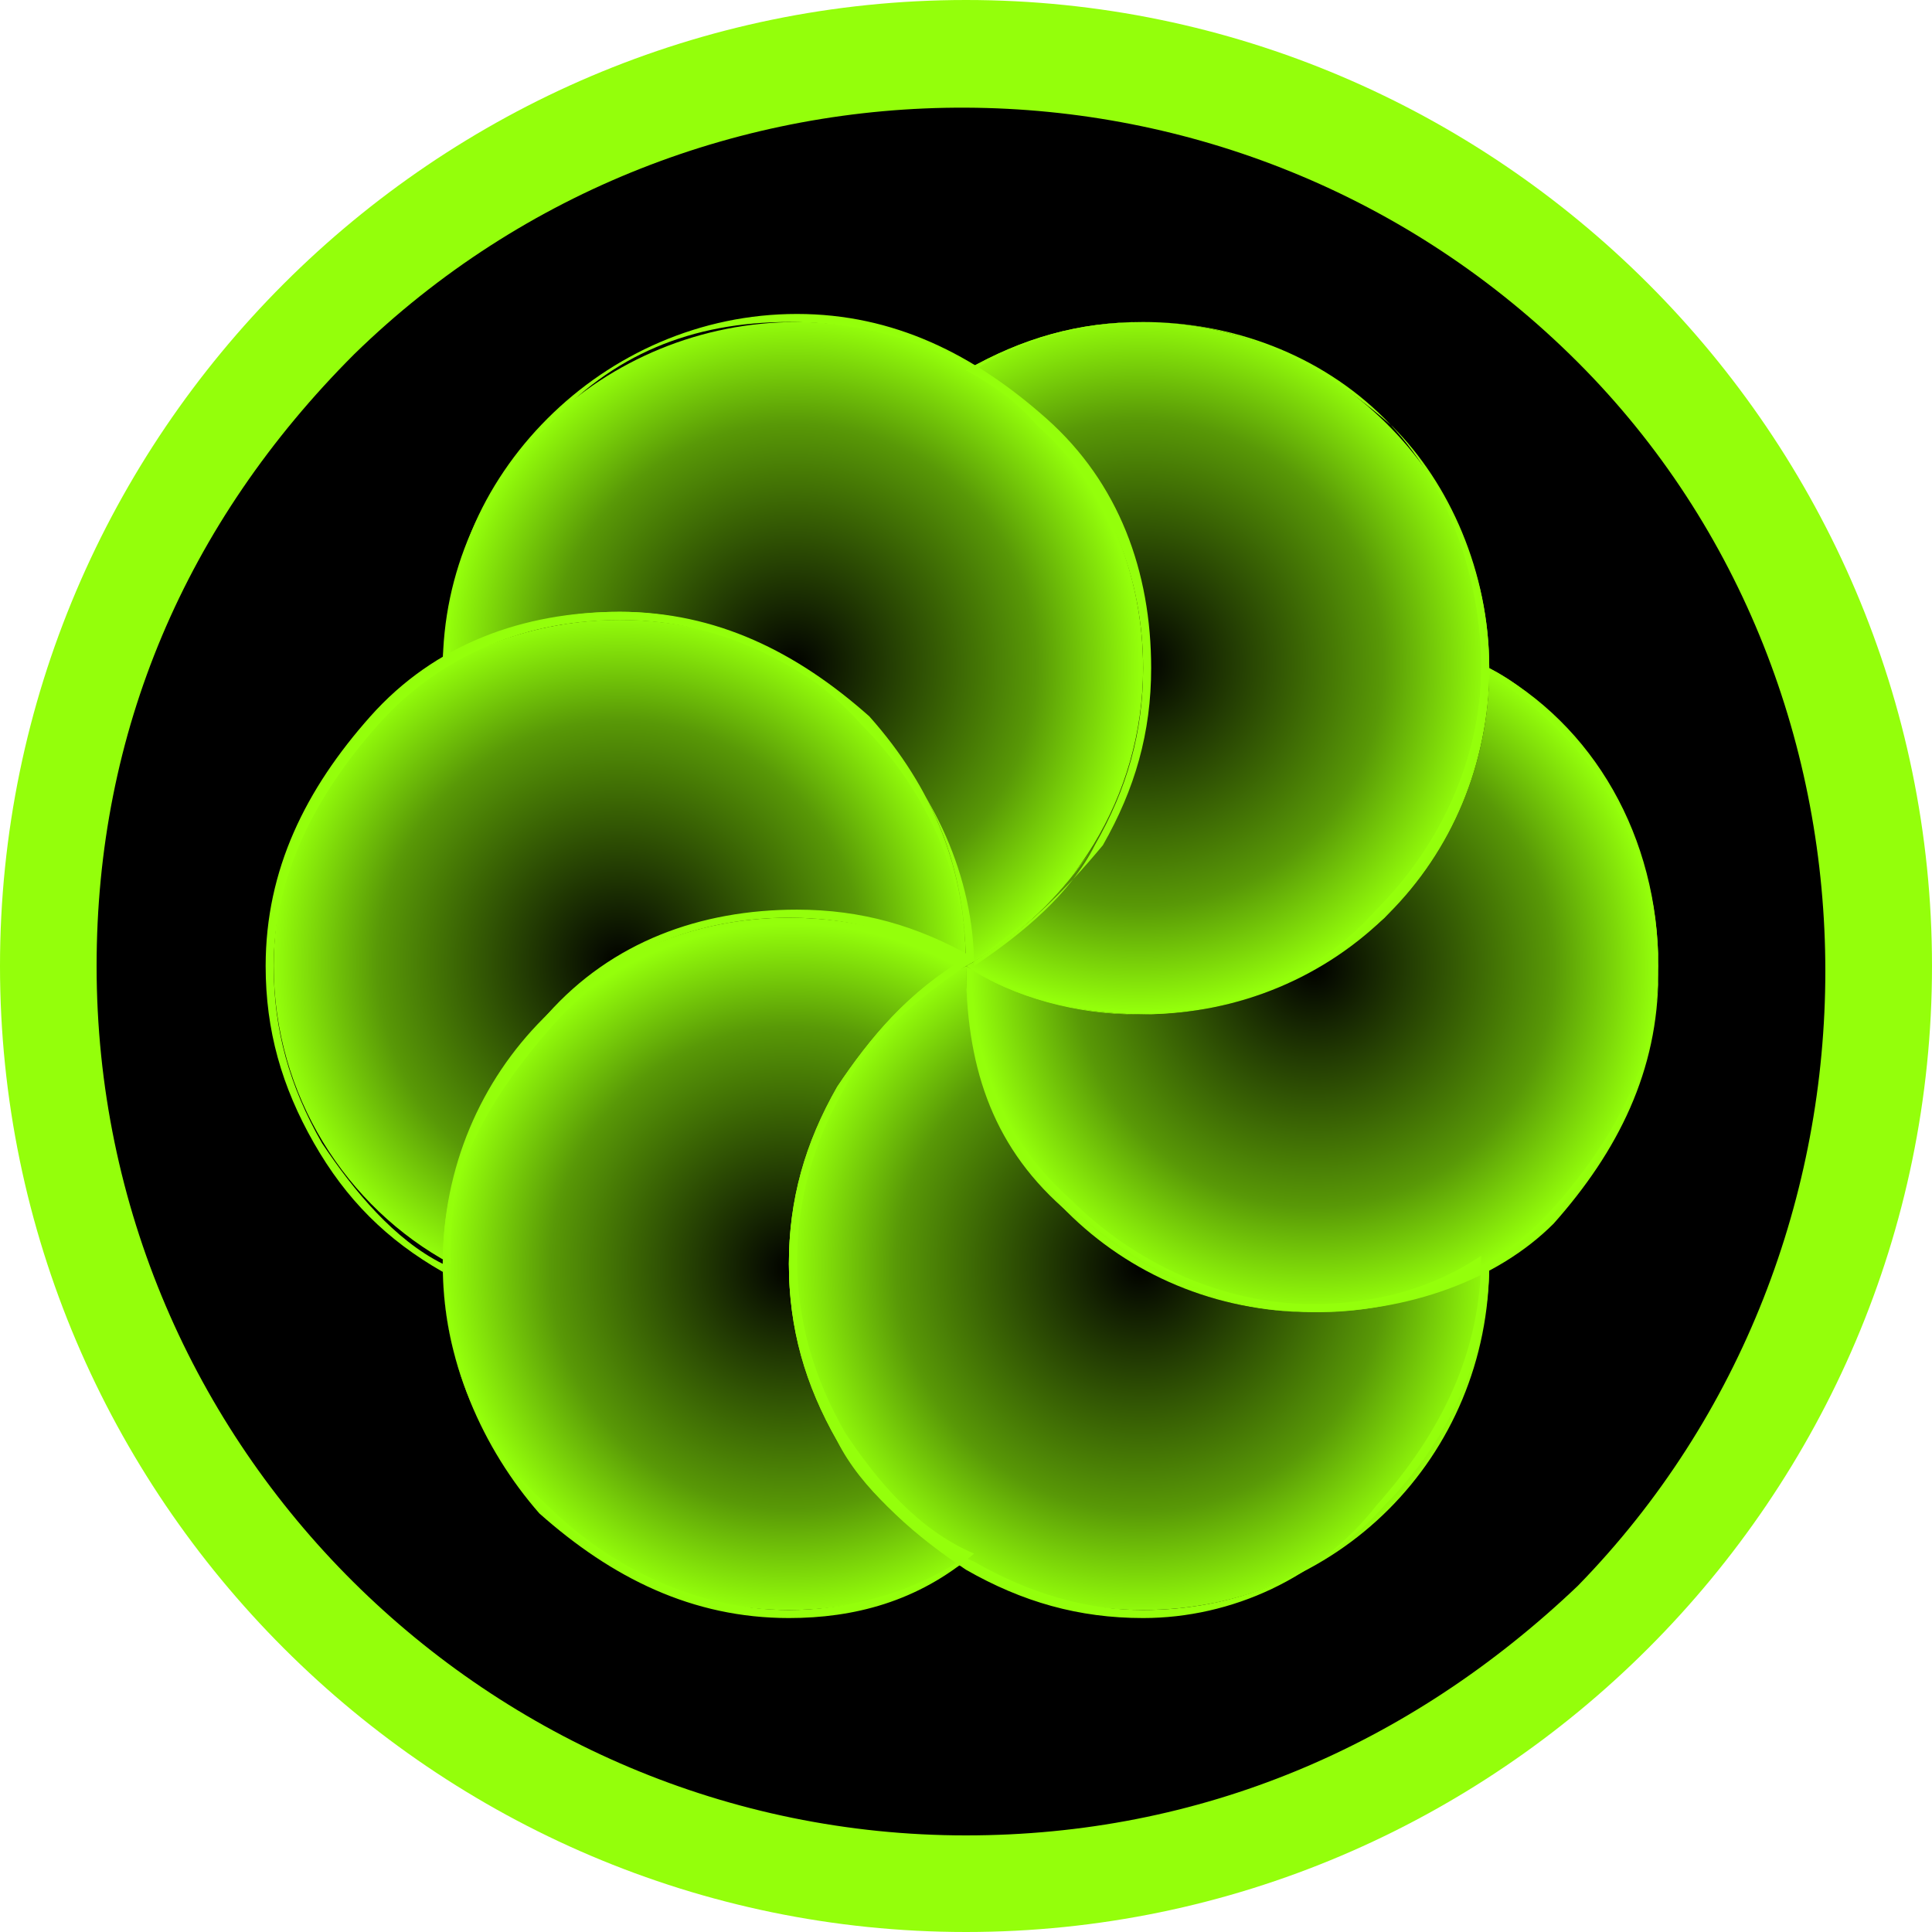
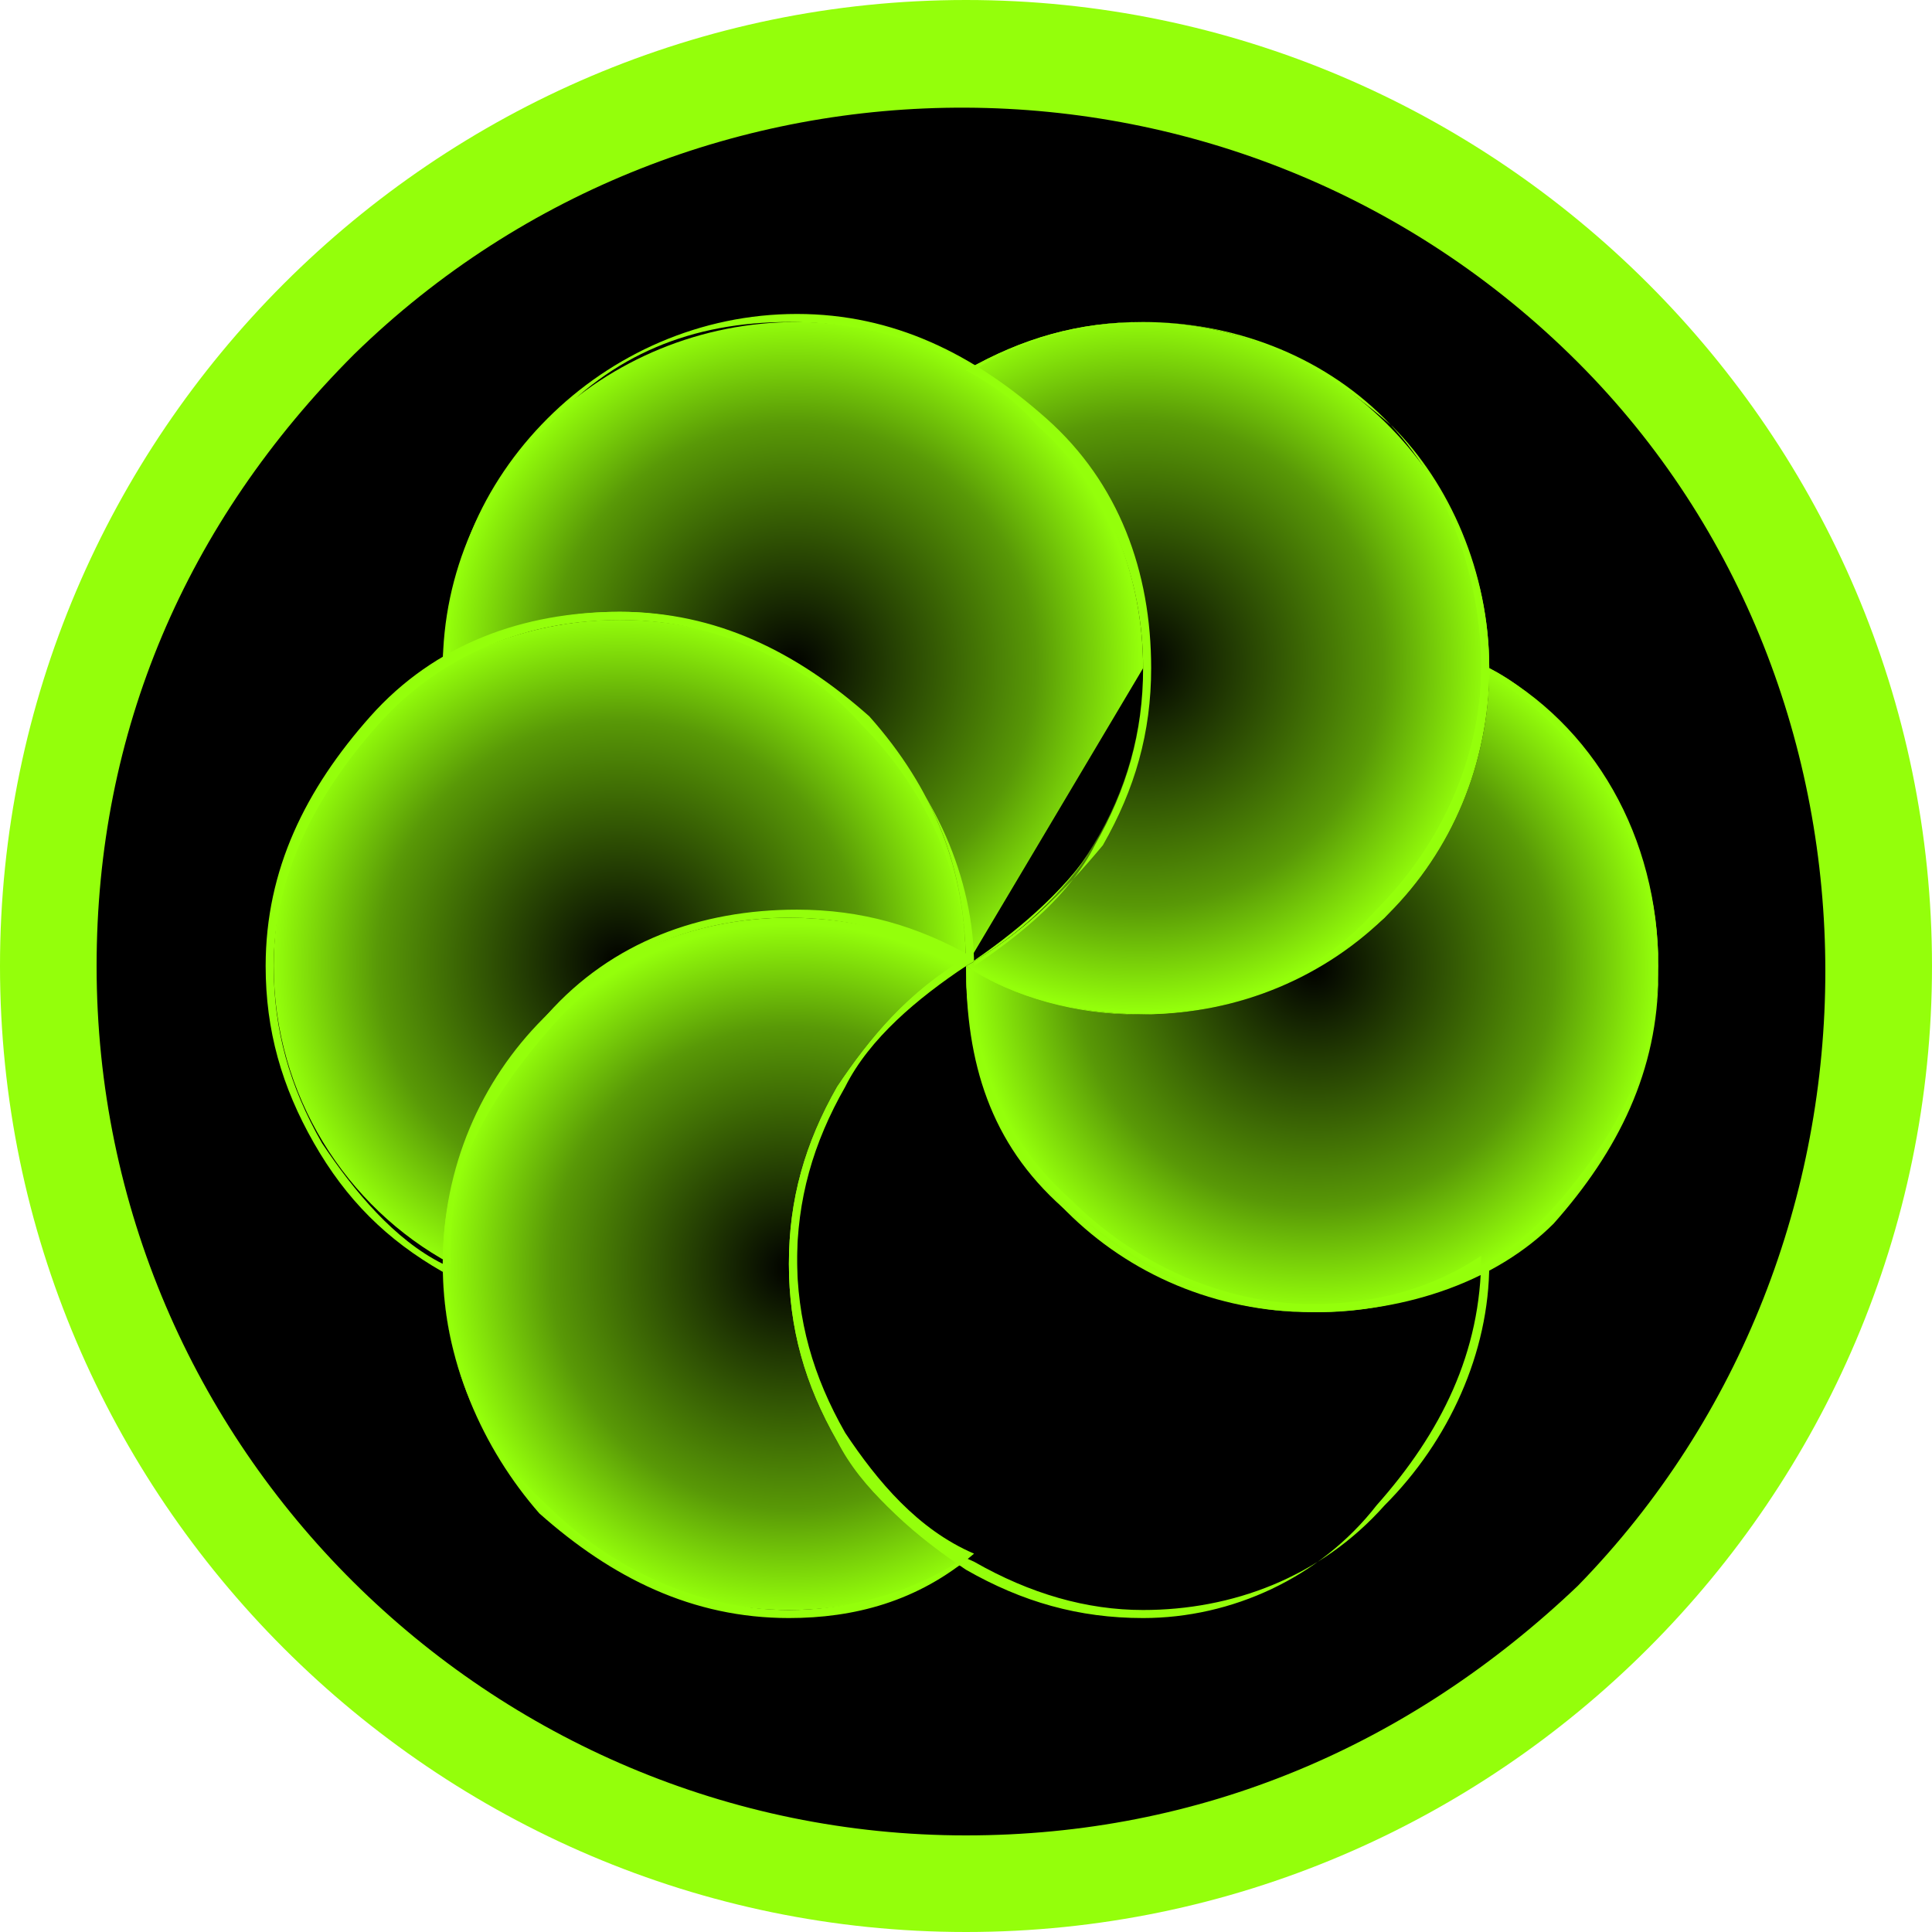
<svg xmlns="http://www.w3.org/2000/svg" version="1.1" id="Layer_1" x="0px" y="0px" viewBox="0 0 24 24" style="enable-background:new 0 0 24 24;" xml:space="preserve">
  <style type="text/css">
	.st0{fill:#94FF0B;}
	.st1{fill:url(#SVGID_1_);}
	.st2{fill:url(#SVGID_2_);}
	.st3{fill:url(#SVGID_3_);}
	.st4{fill:url(#SVGID_4_);}
	.st5{fill:url(#SVGID_5_);}
	.st6{fill:url(#SVGID_6_);}
</style>
  <path class="st0" d="M12,0C5.4,0,0,5.4,0,12l0,0c0,6.6,5.4,12,12,12s12-5.4,12-12l0,0C24,5.4,18.6,0,12,0z" />
  <path d="M12,22.8C6.1,22.8,1.2,18,1.2,12c0-2.9,1.1-5.5,3.2-7.6c4.2-4.1,11-4.1,15.2,0.1c4.1,4.1,4.1,11,0,15.2  C17.5,21.7,14.9,22.8,12,22.8z" />
  <g id="Layer_2_1_">
</g>
  <g id="Layer_1_2_">
    <g>
      <radialGradient id="SVGID_1_" cx="20.092" cy="6.327" r="6.005" gradientTransform="matrix(0.72 0 0 0.72 -0.306 3.686)" gradientUnits="userSpaceOnUse">
        <stop offset="0" style="stop-color:#94FF0B;stop-opacity:0" />
        <stop offset="0.7" style="stop-color:#94FF0B;stop-opacity:0.6" />
        <stop offset="1" style="stop-color:#94FF0B" />
      </radialGradient>
      <path class="st1" d="M14.2,4c-0.8,0-1.5,0.2-2.2,0.6c1.3,0.7,2.2,2.1,2.2,3.7s-0.9,3-2.2,3.7c0.6,0.4,1.4,0.6,2.2,0.6    c2.4,0,4.3-1.9,4.3-4.3S16.5,4,14.2,4z" />
      <radialGradient id="SVGID_2_" cx="14.078" cy="16.761" r="5.945" gradientTransform="matrix(0.72 0 0 0.72 -0.306 3.686)" gradientUnits="userSpaceOnUse">
        <stop offset="0" style="stop-color:#94FF0B;stop-opacity:0" />
        <stop offset="0.7" style="stop-color:#94FF0B;stop-opacity:0.6" />
        <stop offset="1" style="stop-color:#94FF0B" />
      </radialGradient>
      <path class="st2" d="M9.8,15.7c0-1.6,0.9-3,2.2-3.7c-0.6-0.4-1.4-0.6-2.2-0.6c-2.4,0-4.3,1.9-4.3,4.3S7.4,20,9.8,20    c0.8,0,1.5-0.2,2.2-0.6C10.7,18.7,9.8,17.3,9.8,15.7z" />
      <radialGradient id="SVGID_3_" cx="14.106" cy="6.379" r="5.994" gradientTransform="matrix(0.72 0 0 0.72 -0.306 3.686)" gradientUnits="userSpaceOnUse">
        <stop offset="0" style="stop-color:#94FF0B;stop-opacity:0" />
        <stop offset="0.7" style="stop-color:#94FF0B;stop-opacity:0.6" />
        <stop offset="1" style="stop-color:#94FF0B" />
      </radialGradient>
-       <path class="st3" d="M14.2,8.3c0-2.4-1.9-4.3-4.3-4.3S5.5,5.9,5.5,8.3l0,0c0.6-0.4,1.4-0.6,2.2-0.6c2.4,0,4.3,1.9,4.3,4.3    C13.3,11.3,14.2,9.9,14.2,8.3z" />
+       <path class="st3" d="M14.2,8.3c0-2.4-1.9-4.3-4.3-4.3S5.5,5.9,5.5,8.3l0,0c0.6-0.4,1.4-0.6,2.2-0.6c2.4,0,4.3,1.9,4.3,4.3    z" />
      <radialGradient id="SVGID_4_" cx="11.12" cy="11.498" r="5.984" gradientTransform="matrix(0.72 0 0 0.72 -0.306 3.686)" gradientUnits="userSpaceOnUse">
        <stop offset="0" style="stop-color:#94FF0B;stop-opacity:0" />
        <stop offset="0.7" style="stop-color:#94FF0B;stop-opacity:0.6" />
        <stop offset="1" style="stop-color:#94FF0B" />
      </radialGradient>
      <path class="st4" d="M9.8,11.4c0.8,0,1.5,0.2,2.2,0.6c0-2.4-1.9-4.3-4.3-4.3S3.4,9.6,3.4,12c0,1.6,0.9,3,2.2,3.7    C5.5,13.4,7.5,11.4,9.8,11.4z" />
      <radialGradient id="SVGID_5_" cx="20.112" cy="16.733" r="6.039" gradientTransform="matrix(0.72 0 0 0.72 -0.306 3.686)" gradientUnits="userSpaceOnUse">
        <stop offset="0" style="stop-color:#94FF0B;stop-opacity:0" />
        <stop offset="0.7" style="stop-color:#94FF0B;stop-opacity:0.6" />
        <stop offset="1" style="stop-color:#94FF0B" />
      </radialGradient>
-       <path class="st5" d="M12,12c-1.3,0.7-2.2,2.1-2.2,3.7s0.9,3,2.2,3.7c0.6,0.4,1.4,0.6,2.2,0.6c2.4,0,4.3-1.9,4.3-4.3l0,0    c-0.6,0.4-1.4,0.6-2.2,0.6C13.9,16.3,12,14.4,12,12z" />
      <radialGradient id="SVGID_6_" cx="23.096" cy="11.569" r="5.917" gradientTransform="matrix(0.72 0 0 0.72 -0.306 3.686)" gradientUnits="userSpaceOnUse">
        <stop offset="0" style="stop-color:#94FF0B;stop-opacity:0" />
        <stop offset="0.7" style="stop-color:#94FF0B;stop-opacity:0.6" />
        <stop offset="1" style="stop-color:#94FF0B" />
      </radialGradient>
      <path class="st6" d="M18.5,8.3c0,2.4-1.9,4.3-4.3,4.3c-0.8,0-1.5-0.2-2.2-0.6c0,2.4,1.9,4.3,4.3,4.3s4.3-1.9,4.3-4.3    C20.6,10.4,19.8,9,18.5,8.3z" />
      <g>
        <path class="st0" d="M14.2,12.6c-0.8,0-1.5-0.2-2.2-0.6l0,0l0,0c0.6-0.4,1.2-0.9,1.6-1.5c0.4-0.7,0.6-1.4,0.6-2.2     S14,6.8,13.6,6.1c-0.4-0.6-0.9-1.2-1.6-1.5l0,0l0,0C12.7,4.2,13.4,4,14.2,4c1.2,0,2.2,0.5,3.1,1.3c0.7,0.7,1.2,1.8,1.2,3     s-0.5,2.2-1.3,3.1C16.4,12.1,15.3,12.6,14.2,12.6z M12,12c0.6,0.4,1.4,0.6,2.1,0.6c1.1,0,2.2-0.4,3-1.3c0.8-0.8,1.3-1.9,1.3-3     S18,6,17.2,5.2S15.3,4,14.2,4c-0.7,0-1.5,0.2-2.1,0.6c0.6,0.4,1.2,0.9,1.5,1.5c0.4,0.7,0.6,1.4,0.6,2.2s-0.2,1.5-0.6,2.2     C13.2,11.1,12.7,11.6,12,12z" />
        <path class="st0" d="M9.8,20.1c-1.2,0-2.2-0.5-3.1-1.3C6,18,5.5,16.9,5.5,15.7s0.5-2.2,1.3-3.1s1.9-1.3,3.1-1.3     c0.8,0,1.5,0.2,2.2,0.6l0,0l0,0c-0.6,0.4-1.2,0.9-1.6,1.5c-0.4,0.7-0.6,1.4-0.6,2.2c0,0.8,0.2,1.5,0.6,2.2     c0.4,0.6,0.9,1.2,1.6,1.5l0,0l0,0C11.4,19.9,10.6,20.1,9.8,20.1z M9.8,11.4c-1.1,0-2.2,0.4-3,1.3c-0.8,0.8-1.3,1.9-1.3,3     s0.4,2.2,1.3,3c0.8,0.8,1.9,1.3,3,1.3c0.7,0,1.5-0.2,2.1-0.6c-0.6-0.4-1.2-0.9-1.5-1.5c-0.4-0.7-0.6-1.4-0.6-2.2s0.2-1.5,0.6-2.2     c0.4-0.6,0.9-1.2,1.5-1.5C11.3,11.6,10.6,11.4,9.8,11.4z" />
        <path class="st0" d="M12,12L12,12c0-1.2-0.4-2.3-1.3-3.1c-0.8-0.8-1.9-1.3-3-1.3c-0.8,0-1.5,0.2-2.1,0.6l0,0l0,0     C5.5,7.1,6,6,6.8,5.2s1.9-1.3,3.1-1.3s2.2,0.5,3.1,1.3s1.3,1.9,1.3,3.1c0,0.8-0.2,1.5-0.6,2.2C13.2,11.1,12.7,11.6,12,12L12,12z      M7.7,7.7c1.2,0,2.2,0.5,3.1,1.3c0.8,0.8,1.3,1.9,1.3,3c0.6-0.4,1.2-0.9,1.5-1.5c0.4-0.7,0.6-1.4,0.6-2.2c0-1.1-0.4-2.2-1.3-3     C12.1,4.4,11,4,9.8,4s-2.2,0.4-3,1.3C6,6,5.6,7.1,5.5,8.2C6.2,7.9,6.9,7.7,7.7,7.7z" />
        <path class="st0" d="M5.5,15.8L5.5,15.8c-0.7-0.4-1.2-0.9-1.6-1.6c-0.4-0.7-0.6-1.4-0.6-2.2c0-1.2,0.5-2.2,1.3-3.1     s1.9-1.3,3.1-1.3s2.2,0.5,3.1,1.3C11.6,9.8,12,10.8,12,12l0,0l0,0c-0.7-0.4-1.4-0.6-2.1-0.6c-1.1,0-2.2,0.4-3,1.3     S5.5,14.6,5.5,15.8L5.5,15.8L5.5,15.8z M7.7,7.7c-1.1,0-2.2,0.4-3,1.3s-1.3,1.9-1.3,3c0,0.8,0.2,1.5,0.6,2.2     c0.4,0.6,0.9,1.2,1.5,1.5c0-1.1,0.5-2.2,1.3-3s1.9-1.3,3.1-1.3c0.8,0,1.5,0.2,2.1,0.6c0-1.1-0.5-2.2-1.3-3     C9.9,8.1,8.8,7.7,7.7,7.7z" />
        <path class="st0" d="M14.2,20.1c-0.8,0-1.5-0.2-2.2-0.6c-0.6-0.4-1.2-0.9-1.6-1.6c-0.4-0.7-0.6-1.4-0.6-2.2s0.2-1.5,0.6-2.2     c0.4-0.6,0.9-1.2,1.6-1.6l0,0l0,0c0,1.1,0.4,2.2,1.3,3c0.8,0.8,1.9,1.3,3,1.3c0.8,0,1.5-0.2,2.1-0.6l0,0l0,0     c0,1.2-0.5,2.2-1.3,3.1C16.4,19.6,15.3,20.1,14.2,20.1z M12,12c-0.6,0.4-1.2,0.9-1.5,1.5c-0.4,0.7-0.6,1.4-0.6,2.2     s0.2,1.5,0.6,2.2c0.4,0.6,0.9,1.2,1.6,1.5c0.7,0.4,1.4,0.6,2.1,0.6c1.1,0,2.2-0.4,3-1.3c0.8-0.8,1.3-1.9,1.3-3     c-0.6,0.4-1.4,0.6-2.1,0.6c-1.2,0-2.2-0.5-3.1-1.3C12.4,14.2,12,13.2,12,12z" />
        <path class="st0" d="M16.3,16.3c-1.2,0-2.2-0.5-3.1-1.3S12,13.2,12,12l0,0l0,0c0.7,0.4,1.4,0.6,2.1,0.6c1.1,0,2.2-0.4,3-1.3     c0.8-0.8,1.3-1.9,1.3-3l0,0l0,0C19,8.7,19.6,9.2,20,9.9c0.4,0.7,0.6,1.4,0.6,2.2c0,1.2-0.5,2.2-1.3,3.1     C18.6,15.9,17.5,16.3,16.3,16.3z M12,12c0,1.1,0.5,2.2,1.3,3s1.9,1.3,3,1.3s2.2-0.4,3-1.3s1.3-1.9,1.3-3c0-0.8-0.2-1.5-0.6-2.2     c-0.4-0.6-0.9-1.2-1.5-1.5c0,1.1-0.5,2.2-1.3,3s-1.9,1.3-3.1,1.3C13.4,12.6,12.7,12.4,12,12z" />
      </g>
    </g>
  </g>
  <g id="Layer_2_2_">
</g>
</svg>